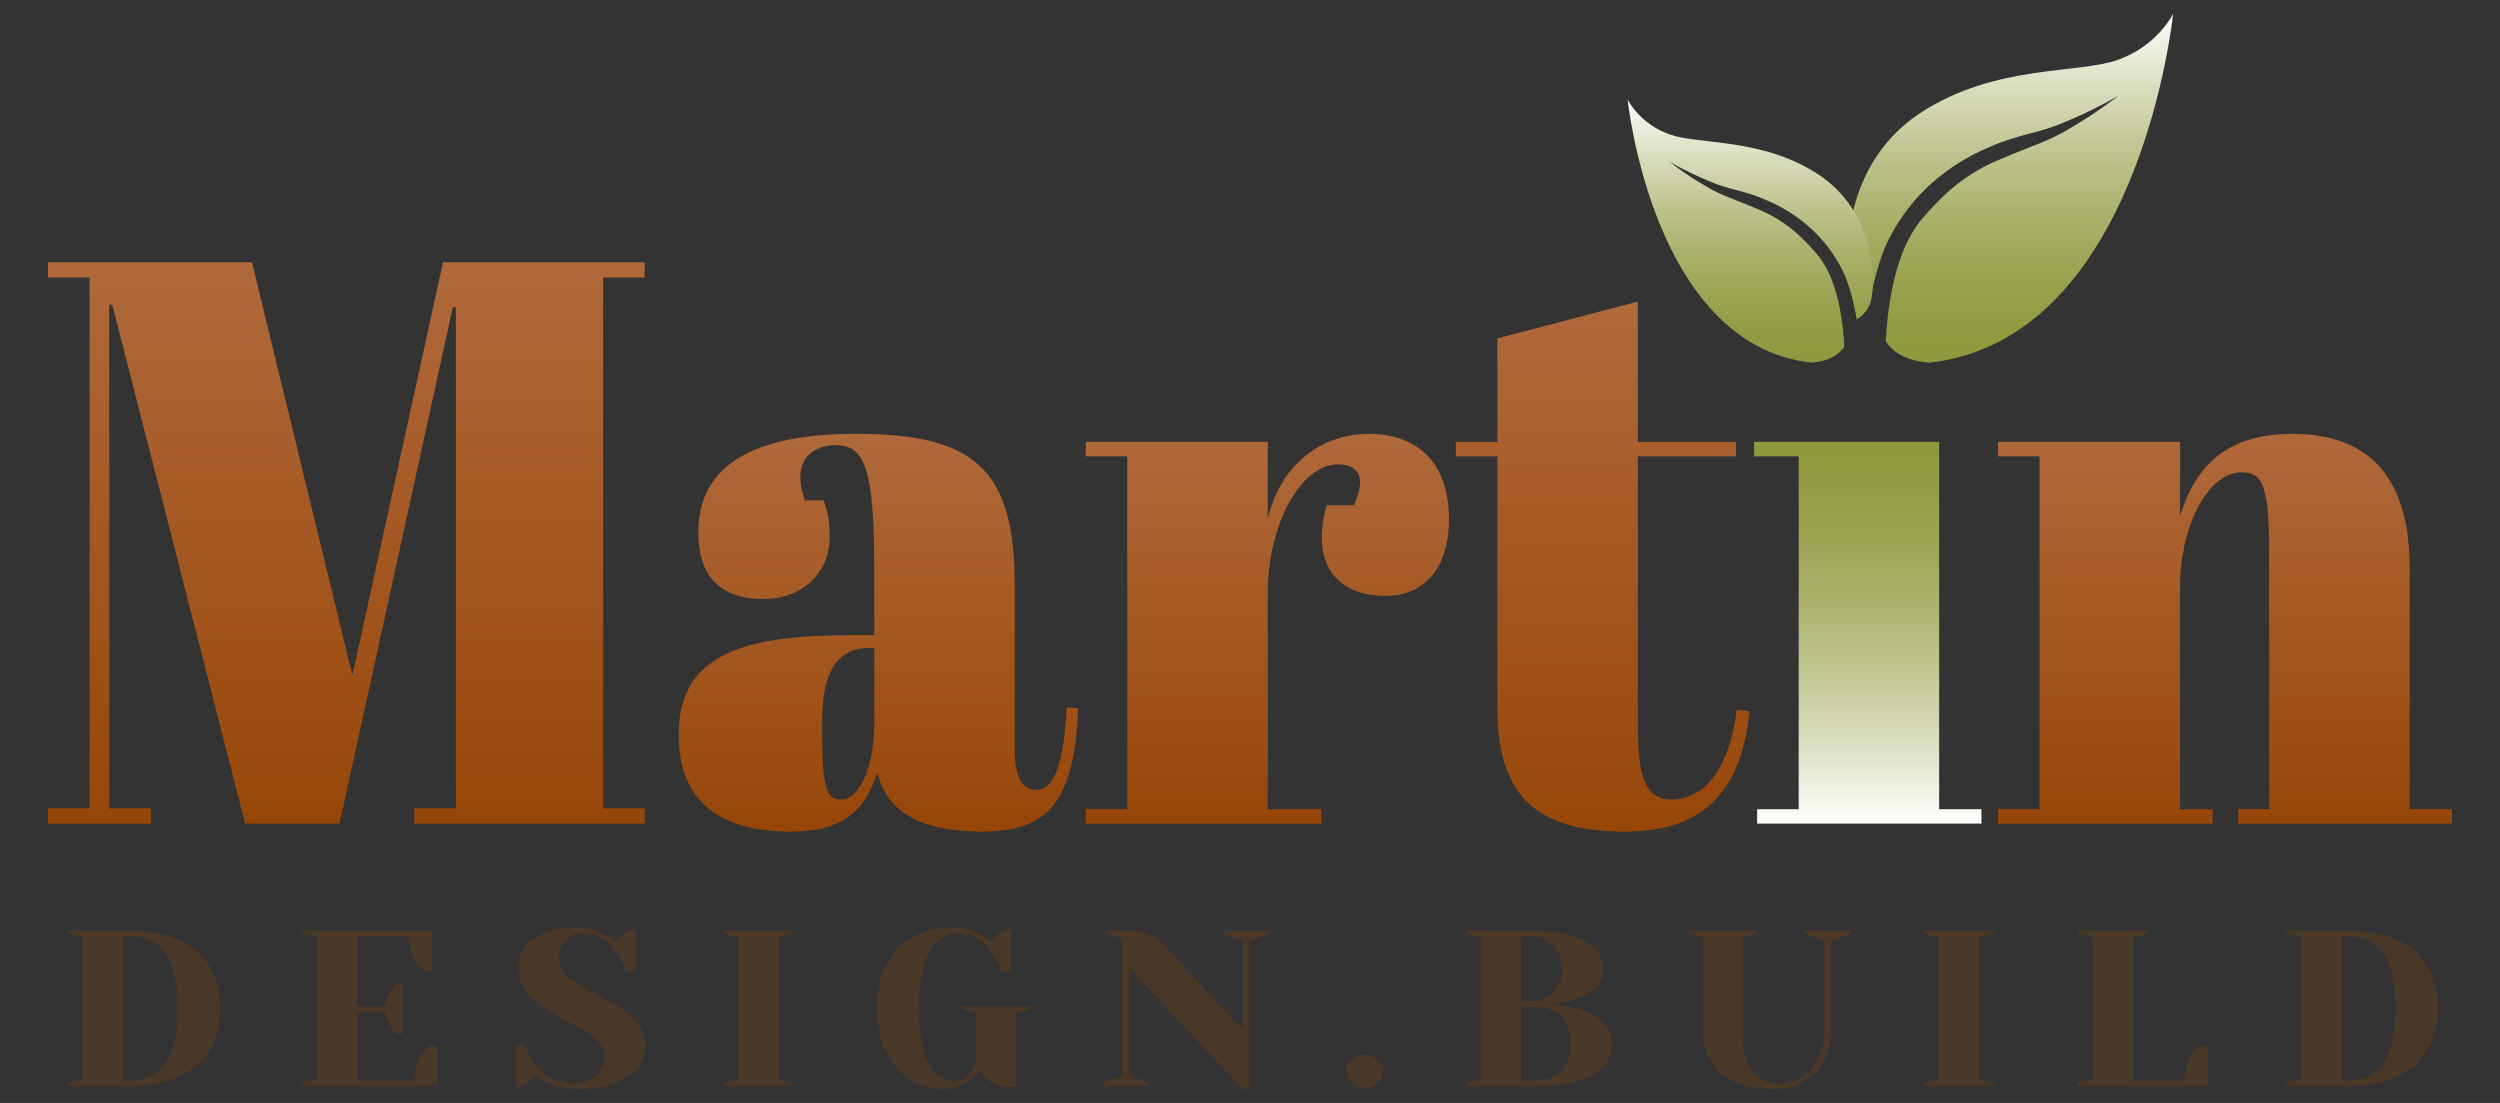
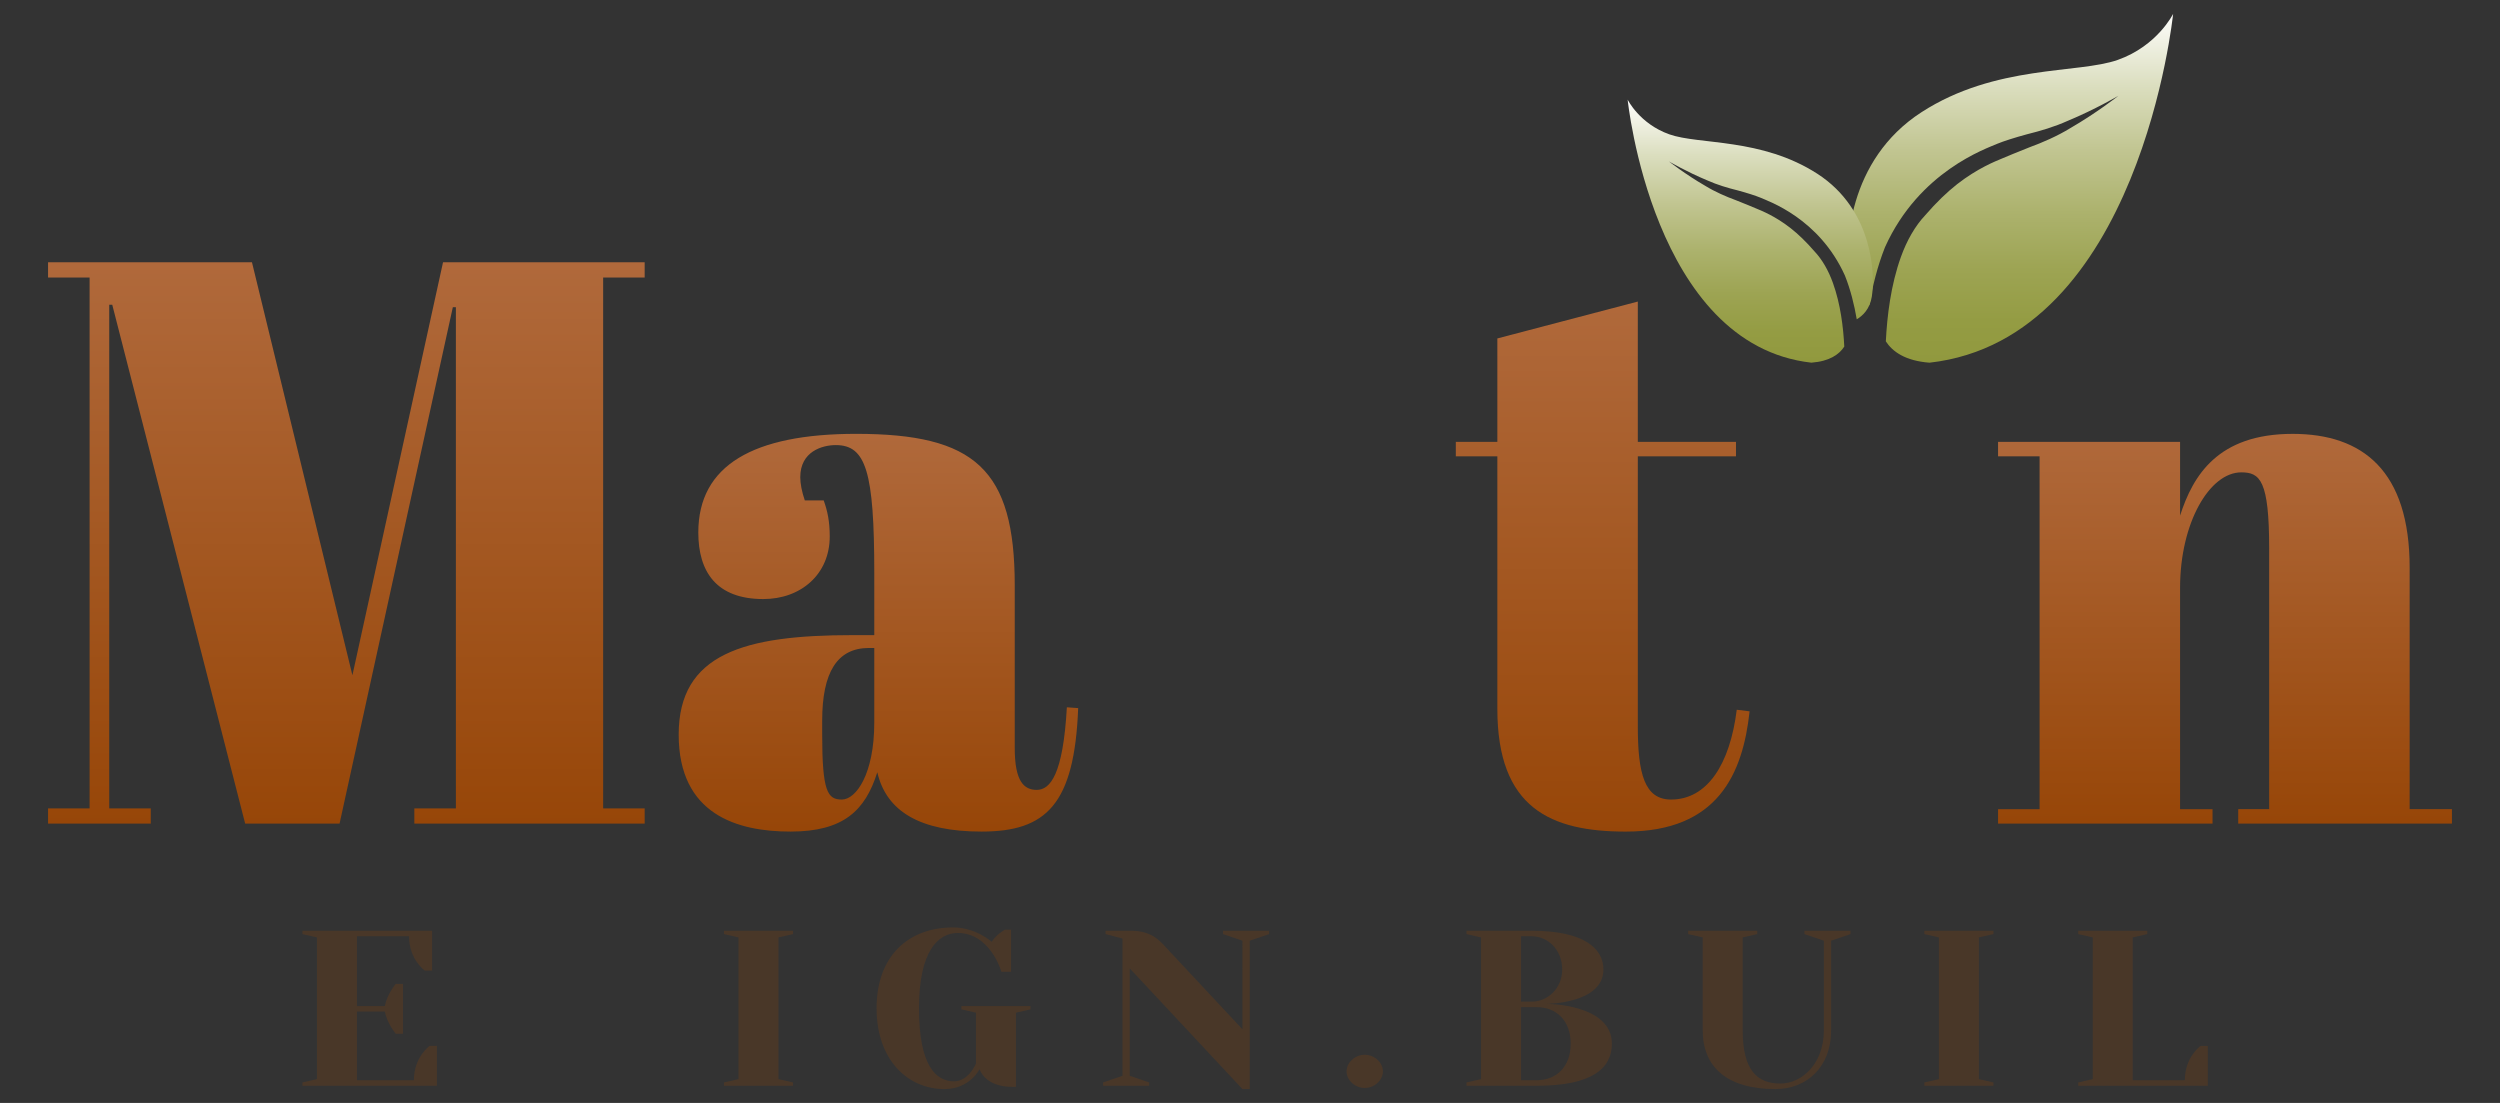
<svg xmlns="http://www.w3.org/2000/svg" xmlns:xlink="http://www.w3.org/1999/xlink" version="1.1" id="Layer_1" x="0px" y="0px" width="340px" height="150px" viewBox="0 0 340 150" enable-background="new 0 0 340 150" xml:space="preserve">
  <rect x="0" y="0" width="340" height="150" fill="#333333" stroke="none" />
  <g>
    <g>
      <defs>
        <polygon id="SVGID_1_" points="60.253,35.667 47.927,91.833 34.266,35.667 6.536,35.667 6.536,37.741 12.185,37.741      12.185,109.938 6.536,109.938 6.536,112.009 20.503,112.009 20.503,109.938 14.856,109.938 14.856,41.447 15.267,41.447      33.343,112.009 46.181,112.009 61.587,41.775 62,41.775 62,109.938 56.351,109.938 56.351,112.009 87.675,112.009      87.675,109.938 82.027,109.938 82.027,37.741 87.675,37.741 87.675,35.667    " />
      </defs>
      <clipPath id="SVGID_2_">
        <use xlink:href="#SVGID_1_" overflow="visible" />
      </clipPath>
      <linearGradient id="SVGID_3_" gradientUnits="userSpaceOnUse" x1="-101.179" y1="514.707" x2="-100.319" y2="514.707" gradientTransform="matrix(0 88.817 88.817 0 -45667.344 9021.969)">
        <stop offset="0" style="stop-color:#B0693B" />
        <stop offset="1" style="stop-color:#974608" />
      </linearGradient>
      <rect x="6.536" y="35.667" clip-path="url(#SVGID_2_)" fill="url(#SVGID_3_)" width="81.14" height="76.341" />
    </g>
    <g>
      <defs>
        <path id="SVGID_4_" d="M111.816,99.794V98.05c0-6.653,2.053-9.926,6.367-9.926h0.719v10.145c0,6.978-2.465,10.47-4.416,10.47     C112.534,108.738,111.816,107.646,111.816,99.794 M94.97,72.42c0,5.345,2.465,9.052,8.834,9.052c5.134,0,9.039-3.381,9.039-8.507     c0-2.071-0.31-3.489-0.822-4.908h-2.568c-0.41-1.198-0.617-2.29-0.617-3.163c0-3.489,2.98-4.361,4.828-4.361     c4.109,0,5.238,3.6,5.238,17.448v8.397h-2.979c-14.688,0-23.622,2.511-23.622,13.524c0,10.904,8.009,13.193,15.2,13.193     c7.189,0,10.168-2.833,11.812-8.069c1.231,5.344,5.854,8.069,14.173,8.069c8.834,0,12.636-3.705,13.146-16.792l-1.539-0.111     c-0.515,9.163-2.258,11.233-4.109,11.233c-1.746,0-2.979-1.199-2.979-5.67v-22.14c0-15.814-5.442-20.612-21.568-20.612     C102.468,59.006,94.97,63.261,94.97,72.42" />
      </defs>
      <clipPath id="SVGID_5_">
        <use xlink:href="#SVGID_4_" overflow="visible" />
      </clipPath>
      <linearGradient id="SVGID_6_" gradientUnits="userSpaceOnUse" x1="-101.298" y1="514.411" x2="-100.439" y2="514.411" gradientTransform="matrix(0 62.933 62.933 0 -32254.162 6434.041)">
        <stop offset="0" style="stop-color:#B0693B" />
        <stop offset="1" style="stop-color:#974608" />
      </linearGradient>
      <rect x="92.301" y="59.006" clip-path="url(#SVGID_5_)" fill="url(#SVGID_6_)" width="54.331" height="54.092" />
    </g>
    <g>
      <defs>
-         <path id="SVGID_7_" d="M172.414,70.566V60.098h-24.752v1.962h5.647v47.987h-5.647v1.962h32.045v-1.962h-7.293V80.82     c0-9.817,4.623-17.669,9.555-17.669c2.152,0,4.209,1.09,2.152,5.561h-3.695c-2.156,7.744,1.131,12.325,8.014,12.325     c5.545,0,8.625-4.146,8.625-10.361c0-8.289-4.826-11.67-10.887-11.67C180.013,59.006,174.263,62.822,172.414,70.566" />
-       </defs>
+         </defs>
      <clipPath id="SVGID_8_">
        <use xlink:href="#SVGID_7_" overflow="visible" />
      </clipPath>
      <linearGradient id="SVGID_9_" gradientUnits="userSpaceOnUse" x1="-101.318" y1="514.25" x2="-100.459" y2="514.25" gradientTransform="matrix(0 61.665 61.665 0 -31538.83 6306.821)">
        <stop offset="0" style="stop-color:#B0693B" />
        <stop offset="1" style="stop-color:#974608" />
      </linearGradient>
      <rect x="147.662" y="59.006" clip-path="url(#SVGID_8_)" fill="url(#SVGID_9_)" width="49.402" height="53.003" />
    </g>
    <g>
      <defs>
        <path id="SVGID_10_" d="M203.64,46.028v14.069h-5.65v1.962h5.65v34.352c0,13.525,7.289,16.686,17.461,16.686     c12.53,0,15.92-7.852,16.844-16.355l-1.746-0.219c-0.924,7.416-4.004,12.215-8.936,12.215c-3.596,0-4.52-3.492-4.52-9.924V62.06     h13.352v-1.962h-13.352V41.011L203.64,46.028z" />
      </defs>
      <clipPath id="SVGID_11_">
        <use xlink:href="#SVGID_10_" overflow="visible" />
      </clipPath>
      <linearGradient id="SVGID_12_" gradientUnits="userSpaceOnUse" x1="-101.195" y1="514.361" x2="-100.335" y2="514.361" gradientTransform="matrix(0 83.868 83.868 0 -42920.688 8528.109)">
        <stop offset="0" style="stop-color:#B0693B" />
        <stop offset="1" style="stop-color:#974608" />
      </linearGradient>
      <rect x="197.99" y="41.011" clip-path="url(#SVGID_11_)" fill="url(#SVGID_12_)" width="39.956" height="72.087" />
    </g>
    <g>
      <defs>
        <polygon id="SVGID_13_" points="238.561,60.098 238.561,62.06 244.621,62.06 244.621,110.047 238.971,110.047 238.971,112.009      269.479,112.009 269.479,110.047 263.725,110.047 263.725,60.098    " />
      </defs>
      <clipPath id="SVGID_14_">
        <use xlink:href="#SVGID_13_" overflow="visible" />
      </clipPath>
      <linearGradient id="SVGID_15_" gradientUnits="userSpaceOnUse" x1="-101.322" y1="514.018" x2="-100.463" y2="514.018" gradientTransform="matrix(0 60.394 60.394 0 -30789.535 6179.345)">
        <stop offset="0" style="stop-color:#91993E" />
        <stop offset="0.116" style="stop-color:#949C43" />
        <stop offset="0.263" style="stop-color:#9DA453" />
        <stop offset="0.427" style="stop-color:#ACB26D" />
        <stop offset="0.603" style="stop-color:#C1C591" />
        <stop offset="0.788" style="stop-color:#DBDEBF" />
        <stop offset="0.979" style="stop-color:#FBFBF7" />
        <stop offset="1" style="stop-color:#FFFFFE" />
        <stop offset="1" style="stop-color:#FFFFFE" />
      </linearGradient>
-       <rect x="238.561" y="60.098" clip-path="url(#SVGID_14_)" fill="url(#SVGID_15_)" width="30.918" height="51.911" />
    </g>
    <g>
      <defs>
        <path id="SVGID_16_" d="M296.49,70.129V60.098h-24.754v1.962h5.648v47.987h-5.648v1.962h29.17v-1.962h-4.416V79.944     c0-8.832,4.004-15.703,8.32-15.703c2.566,0,3.797,1.089,3.797,10.36v35.445h-4.209v1.962h29.066v-1.962h-5.752V77.22     c0-13.197-6.369-18.214-15.92-18.214C301.623,59.006,298.238,64.677,296.49,70.129" />
      </defs>
      <clipPath id="SVGID_17_">
        <use xlink:href="#SVGID_16_" overflow="visible" />
      </clipPath>
      <linearGradient id="SVGID_18_" gradientUnits="userSpaceOnUse" x1="-101.318" y1="513.903" x2="-100.459" y2="513.903" gradientTransform="matrix(0 61.665 61.665 0 -31387.205 6306.821)">
        <stop offset="0" style="stop-color:#B0693B" />
        <stop offset="1" style="stop-color:#974608" />
      </linearGradient>
      <rect x="271.736" y="59.006" clip-path="url(#SVGID_17_)" fill="url(#SVGID_18_)" width="61.729" height="53.003" />
    </g>
    <g>
      <defs>
        <path id="SVGID_19_" d="M288.025,8.144c-5.381,1.91-16.635,0.606-26.711,7.122c-10.078,6.522-10.428,18.248-9.805,22.156     c0.357,2.246,1.664,3.461,2.719,4.084c0.432-2.549,1.092-5.275,2.139-7.904c4.654-10.311,13.766-13.389,15.289-14.06     c0.814-0.335,2.295-0.816,4.039-1.287c1.771-0.44,3.678-0.991,5.543-1.832c3.697-1.534,6.871-3.396,6.865-3.396     c0.006,0-2.965,2.334-6.553,4.406c-1.754,1.078-3.805,1.966-5.494,2.58c-1.695,0.666-3.098,1.257-3.879,1.585     c-0.775,0.326-3.219,1.278-6.008,3.451c-1.408,1.111-2.811,2.461-4.322,4.206c-1.391,1.47-2.521,3.459-3.314,5.667     c-1.391,3.851-1.889,8.089-2.059,11.501c0.898,1.39,2.631,2.653,5.938,2.902c28.648-3.214,33.133-47.438,33.133-47.438     S293.412,6.232,288.025,8.144" />
      </defs>
      <clipPath id="SVGID_20_">
        <use xlink:href="#SVGID_19_" overflow="visible" />
      </clipPath>
      <linearGradient id="SVGID_21_" gradientUnits="userSpaceOnUse" x1="-100.68" y1="516.137" x2="-99.82" y2="516.137" gradientTransform="matrix(0 -55.191 -55.191 0 28759.176 -5507.294)">
        <stop offset="0" style="stop-color:#91993E" />
        <stop offset="0.116" style="stop-color:#949C43" />
        <stop offset="0.263" style="stop-color:#9DA453" />
        <stop offset="0.427" style="stop-color:#ACB26D" />
        <stop offset="0.603" style="stop-color:#C1C591" />
        <stop offset="0.788" style="stop-color:#DBDEBF" />
        <stop offset="0.979" style="stop-color:#FBFBF7" />
        <stop offset="1" style="stop-color:#FFFFFE" />
        <stop offset="1" style="stop-color:#FFFFFE" />
      </linearGradient>
      <rect x="250.887" y="1.885" clip-path="url(#SVGID_20_)" fill="url(#SVGID_21_)" width="44.658" height="47.438" />
    </g>
    <g>
      <defs>
        <path id="SVGID_22_" d="M246.346,49.323c2.494-0.188,3.801-1.139,4.477-2.188c-0.129-2.573-0.502-5.77-1.551-8.673     c-0.6-1.665-1.451-3.165-2.5-4.274c-1.139-1.314-2.197-2.333-3.264-3.171c-2.1-1.639-3.941-2.355-4.527-2.603     c-0.586-0.247-1.646-0.692-2.926-1.195c-1.271-0.462-2.818-1.132-4.141-1.945c-2.705-1.562-4.945-3.322-4.941-3.322     c-0.004,0,2.389,1.404,5.176,2.562c1.408,0.633,2.844,1.049,4.182,1.381c1.316,0.354,2.43,0.717,3.045,0.97     c1.146,0.507,8.02,2.827,11.529,10.602c0.789,1.982,1.287,4.039,1.613,5.96c0.795-0.469,1.781-1.386,2.049-3.08     c0.469-2.947,0.205-11.789-7.393-16.707c-7.6-4.913-16.084-3.93-20.143-5.37c-4.063-1.44-5.67-4.72-5.67-4.72     S224.742,46.899,246.346,49.323" />
      </defs>
      <clipPath id="SVGID_23_">
        <use xlink:href="#SVGID_22_" overflow="visible" />
      </clipPath>
      <linearGradient id="SVGID_24_" gradientUnits="userSpaceOnUse" x1="-100.577" y1="516.358" x2="-99.717" y2="516.358" gradientTransform="matrix(0 -41.617 -41.617 0 21727.744 -4136.382)">
        <stop offset="0" style="stop-color:#91993E" />
        <stop offset="0.116" style="stop-color:#949C43" />
        <stop offset="0.263" style="stop-color:#9DA453" />
        <stop offset="0.427" style="stop-color:#ACB26D" />
        <stop offset="0.603" style="stop-color:#C1C591" />
        <stop offset="0.788" style="stop-color:#DBDEBF" />
        <stop offset="0.979" style="stop-color:#FBFBF7" />
        <stop offset="1" style="stop-color:#FFFFFE" />
        <stop offset="1" style="stop-color:#FFFFFE" />
      </linearGradient>
      <rect x="221.361" y="13.551" clip-path="url(#SVGID_23_)" fill="url(#SVGID_24_)" width="33.674" height="35.772" />
    </g>
    <g>
-       <path fill="#493728" d="M17.74,126.584c7.91,0,12.195,3.915,12.195,10.539c0,6.625-4.285,10.54-12.195,10.54H9.335v-0.451    l1.977-0.452v-19.273l-1.977-0.451v-0.451H17.74z M16.751,127.336v19.575h0.988c3.791,0,6.428-2.409,6.428-9.788    c0-7.378-2.637-9.787-6.428-9.787H16.751z" />
      <path fill="#493728" d="M52.335,136.823c0.33-1.657,1.482-3.012,1.482-3.012h0.989v6.773h-0.989c0,0-1.152-1.354-1.482-3.011    h-3.79v9.337h7.744c0-3.163,2.143-4.669,2.143-4.669h0.989v5.421H41.129v-0.451l1.977-0.452v-19.273l-1.977-0.449v-0.453h17.634    v5.421h-0.989c0,0-2.143-1.506-2.143-4.669h-7.086v9.487H52.335z" />
-       <path fill="#493728" d="M82.153,143.597c0-4.666-11.7-4.968-11.7-12.194c0-2.863,2.637-5.271,8.074-5.271    c3.131,0,5.273,1.959,5.273,1.959c0.66-1.055,1.812-1.655,1.812-1.655h0.824v5.72h-1.318c0,0-1.483-5.27-5.932-5.27    c-1.648,0-3.132,1.355-3.132,3.313c0,5.119,11.701,5.42,11.701,12.044c0,3.161-2.966,5.873-9.063,5.873    c-3.791,0-5.934-1.958-5.934-1.958c-0.658,1.055-1.813,1.657-1.813,1.657h-0.823v-5.722h1.318c0,0,1.483,5.27,6.592,5.27    C80.505,147.362,82.153,145.856,82.153,143.597" />
      <polygon fill="#493728" points="98.458,127.035 98.458,126.584 107.851,126.584 107.851,127.035 105.875,127.486 105.875,146.76     107.851,147.212 107.851,147.663 98.458,147.663 98.458,147.212 100.435,146.76 100.435,127.486   " />
      <path fill="#493728" d="M132.728,144.651v-6.926l-1.978-0.451v-0.451h9.393v0.451l-1.977,0.451v10.089h-0.495    c-3.79,0-4.449-2.411-4.449-2.411s-1.319,2.712-4.779,2.712c-4.944,0-9.229-3.916-9.229-10.992s4.284-10.992,10.415-10.992    c3.099,0,5.241,1.959,5.241,1.959c0.658-1.055,1.812-1.655,1.812-1.655h0.824v5.72h-1.318c0,0-1.483-5.27-5.932-5.27    c-2.638,0-5.274,2.41-5.274,10.238c0,7.83,2.307,9.939,4.779,9.939C131.739,147.062,132.728,144.651,132.728,144.651" />
      <path fill="#493728" d="M168.972,127.938l-2.637-0.901v-0.453h6.264v0.453l-2.638,0.901v20.177h-0.989l-15.326-16.413v14.607    l2.637,0.902v0.451h-6.262v-0.451l2.636-0.902v-18.672l-2.306-0.601v-0.453h3.461c2.636,0,3.79,1.205,4.612,2.108l10.548,11.291    V127.938z" />
      <path fill="#493728" d="M185.605,147.965c-1.318,0-2.473-1.054-2.473-2.258c0-1.205,1.154-2.26,2.473-2.26s2.473,1.055,2.473,2.26    C188.078,146.911,186.923,147.965,185.605,147.965" />
      <path fill="#493728" d="M199.443,127.035v-0.451h8.898c7.086,0,9.725,2.409,9.725,5.27c0,4.668-7.748,4.668-7.748,4.668    s8.898,0,8.898,5.42c0,3.312-2.635,5.722-10.215,5.722h-9.559v-0.451l1.977-0.452v-19.273L199.443,127.035z M206.857,136.221    h1.484c2.143,0,4.119-1.807,4.119-4.367c0-2.711-1.977-4.518-4.119-4.518h-1.484V136.221z M206.857,136.973v9.938h2.145    c2.635,0,4.613-1.807,4.613-4.97s-1.979-4.969-4.613-4.969H206.857z" />
      <path fill="#493728" d="M248.045,127.938l-2.637-0.901v-0.453h6.264v0.453l-2.639,0.901v12.196c0,4.97-3.293,7.98-7.578,7.98    c-6.594,0-9.887-3.011-9.887-7.98v-12.648l-1.98-0.449v-0.453h9.395v0.453l-1.977,0.449v12.648c0,5.421,1.977,7.228,5.109,7.228    c2.965,0,5.93-2.709,5.93-7.228V127.938z" />
      <polygon fill="#493728" points="261.715,127.035 261.715,126.584 271.109,126.584 271.109,127.035 269.129,127.486     269.129,146.76 271.109,147.212 271.109,147.663 261.715,147.663 261.715,147.212 263.691,146.76 263.691,127.486   " />
      <path fill="#493728" d="M292.029,126.584v0.451l-1.98,0.451v19.425h7.088c0-3.163,2.143-4.668,2.143-4.668h0.988v5.42h-17.633    v-0.451l1.977-0.452v-19.273l-1.977-0.451v-0.451H292.029z" />
-       <path fill="#493728" d="M319.373,126.584c7.91,0,12.197,3.915,12.197,10.539c0,6.625-4.287,10.54-12.197,10.54h-8.402v-0.451    l1.977-0.452v-19.273l-1.977-0.451v-0.451H319.373z M318.387,127.336v19.575h0.986c3.793,0,6.43-2.409,6.43-9.788    c0-7.378-2.637-9.787-6.43-9.787H318.387z" />
    </g>
  </g>
  <g>
</g>
  <g>
</g>
  <g>
</g>
  <g>
</g>
  <g>
</g>
  <g>
</g>
  <g>
</g>
  <g>
</g>
  <g>
</g>
  <g>
</g>
  <g>
</g>
  <g>
</g>
  <g>
</g>
  <g>
</g>
  <g>
</g>
</svg>